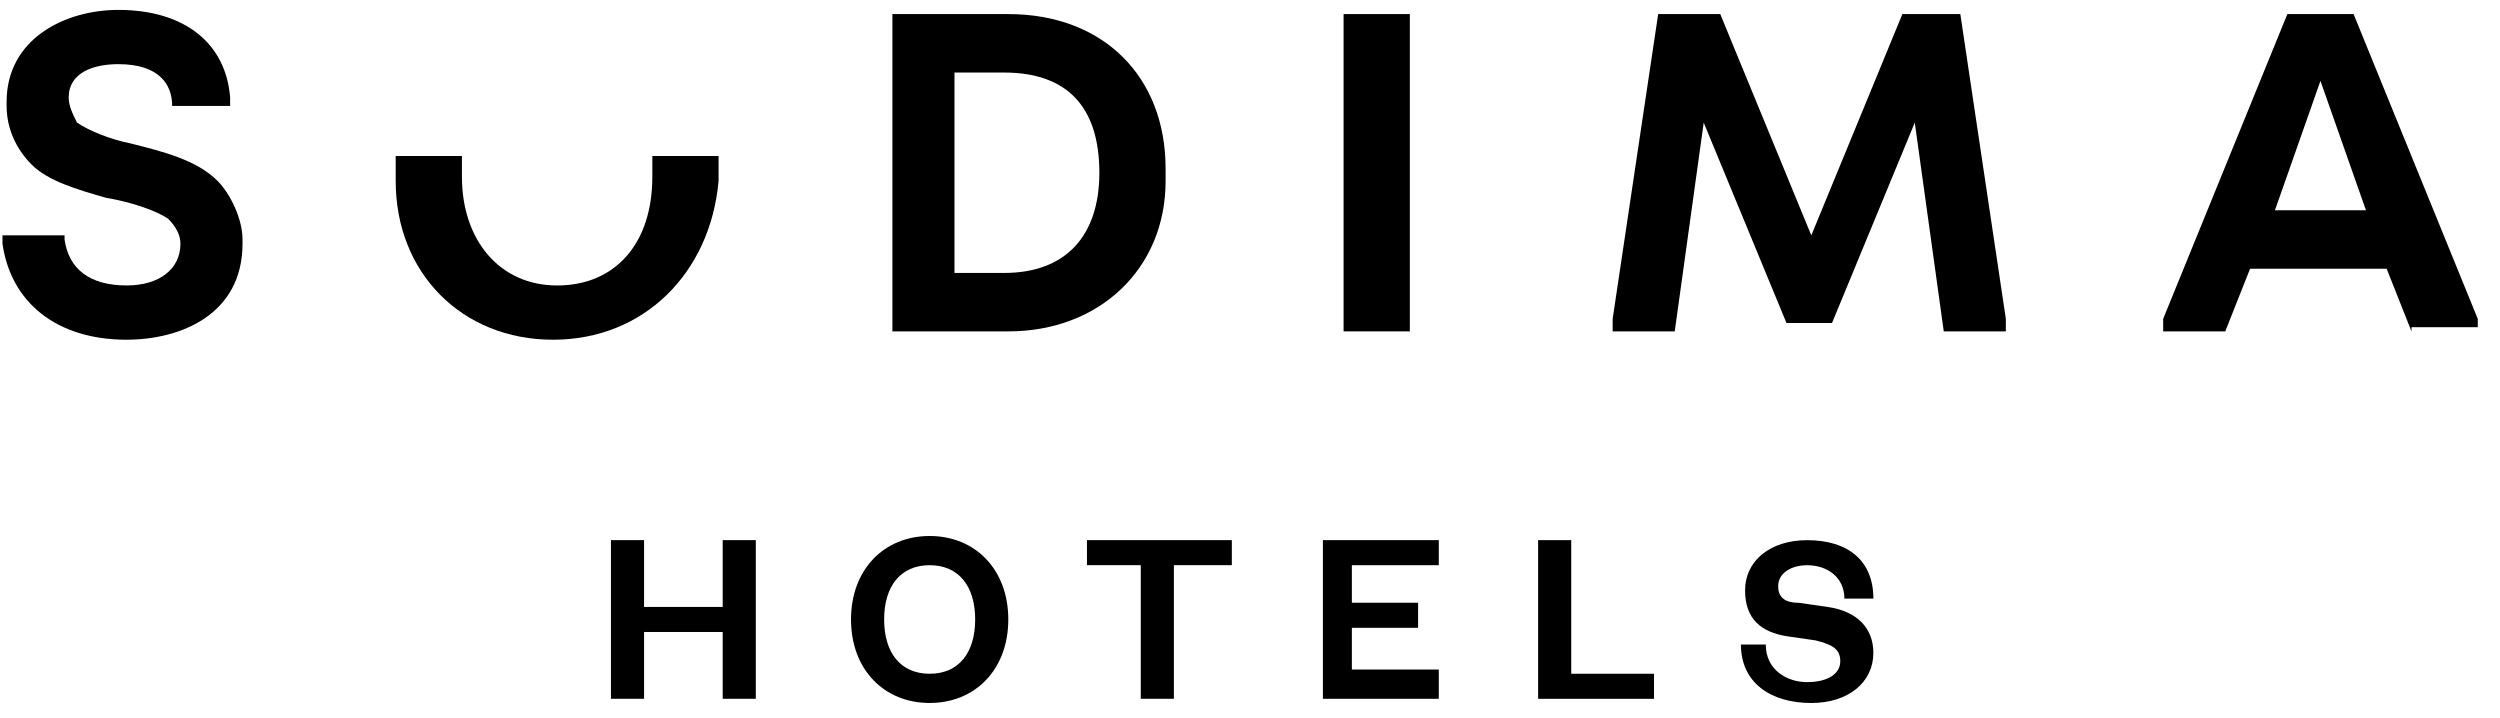
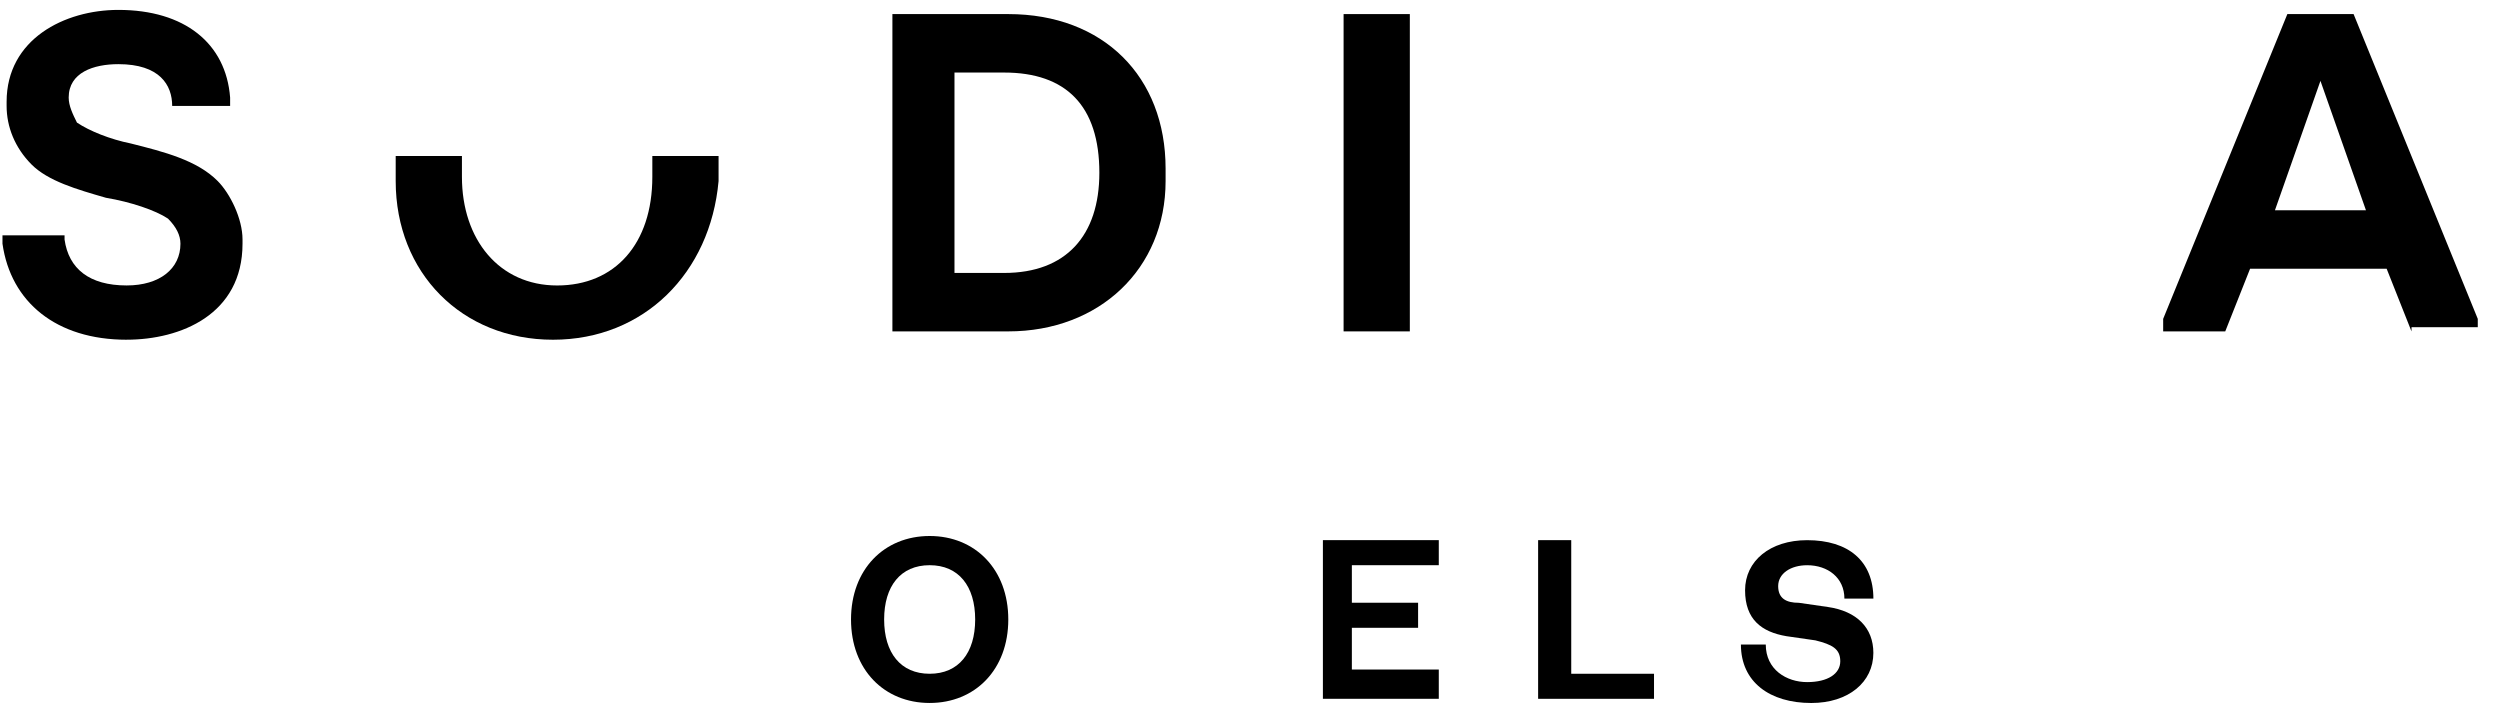
<svg xmlns="http://www.w3.org/2000/svg" height="29" viewBox="0 0 101 29" width="101">
  <g transform="translate(.1 .4)">
    <path d="m5.017 13.325c-2.843 0-4.682-1.518-5.017-3.88v-.337h2.508v.169c.167 1.181 1.003 1.855 2.508 1.855 1.338 0 2.174-.675 2.174-1.687 0-.337-.167-.675-.502-1.012-.502-.337-1.505-.675-2.508-.843-1.171-.337-2.341-.675-3.01-1.349-.669-.675-1.003-1.518-1.003-2.361v-.169c0-2.53 2.341-3.711 4.515-3.711 2.676 0 4.348 1.349 4.515 3.542v.337h-2.341c0-.843-.502-1.687-2.174-1.687-1.003 0-2.007.337-2.007 1.349 0 .337.167.675.334 1.012.502.337 1.338.675 2.174.843 1.338.337 2.676.675 3.512 1.518.502.506 1.003 1.518 1.003 2.361v.169c0 2.867-2.508 3.88-4.682 3.88z" />
    <path d="m35.953 12.988v-12.819h4.682c3.846 0 6.355 2.53 6.355 6.241v.506c0 3.542-2.676 6.072-6.355 6.072zm4.515-2.361c2.508 0 3.846-1.518 3.846-4.048 0-2.699-1.338-4.048-3.846-4.048h-2.007v8.096z" />
-     <path d="m54.181.169h2.676v12.819h-2.676z" />
-     <path d="m78.428 12.988-1.171-8.434-3.344 8.096h-1.839l-3.344-8.096-1.171 8.434h-2.508v-.506l1.839-12.313h2.508l3.679 8.94 3.679-8.94h2.341l1.839 12.313v.506z" />
+     <path d="m54.181.169h2.676v12.819h-2.676" />
    <path d="m97.324 12.988-1.003-2.53h-5.518l-1.003 2.53h-2.508v-.506l5.017-12.313h2.676l5.017 12.313v.337h-2.676zm-1.839-4.892-1.839-5.229-1.839 5.229z" />
    <path d="m22.241 13.325c-3.679 0-6.355-2.699-6.355-6.41v-.506c0-.169 0-.169 0-.337v-.169h2.676v.169.675c0 2.53 1.505 4.386 3.846 4.386 2.341 0 3.846-1.687 3.846-4.386 0-.169 0-.337 0-.675v-.169h2.676v.169.337.506c-.334 3.711-3.01 6.41-6.689 6.41z" />
-     <path d="m24.582 27.831v-6.41h1.338v2.699h3.177v-2.699h1.338v6.41h-1.338v-2.699h-3.177v2.699z" />
    <path d="m37.458 28c-1.839 0-3.177-1.349-3.177-3.373s1.338-3.373 3.177-3.373 3.177 1.349 3.177 3.373-1.338 3.373-3.177 3.373zm0-5.566c-1.171 0-1.839.843-1.839 2.193s.669 2.193 1.839 2.193c1.171 0 1.839-.843 1.839-2.193s-.669-2.193-1.839-2.193z" />
-     <path d="m45.987 27.831v-5.398h-2.174v-1.012h5.853v1.012h-2.341v5.398z" />
    <path d="m58.194 27.831h-4.849v-6.41h4.682v1.012h-3.512v1.518h2.676v1.012h-2.676v1.687h3.512v1.181z" />
    <path d="m63.378 21.422v5.398h3.344v1.012h-4.682v-6.41z" />
    <path d="m71.237 25.639c0 1.012.836 1.518 1.672 1.518s1.338-.337 1.338-.843-.334-.675-1.003-.843l-1.171-.169c-1.003-.169-1.672-.675-1.672-1.855s1.003-2.024 2.508-2.024c1.672 0 2.676.843 2.676 2.361h-1.171c0-.843-.669-1.349-1.505-1.349-.669 0-1.171.337-1.171.843s.334.675.836.675l1.171.169c1.171.169 1.839.843 1.839 1.855 0 1.181-1.003 2.024-2.508 2.024-1.672 0-2.843-.843-2.843-2.361z" />
  </g>
</svg>